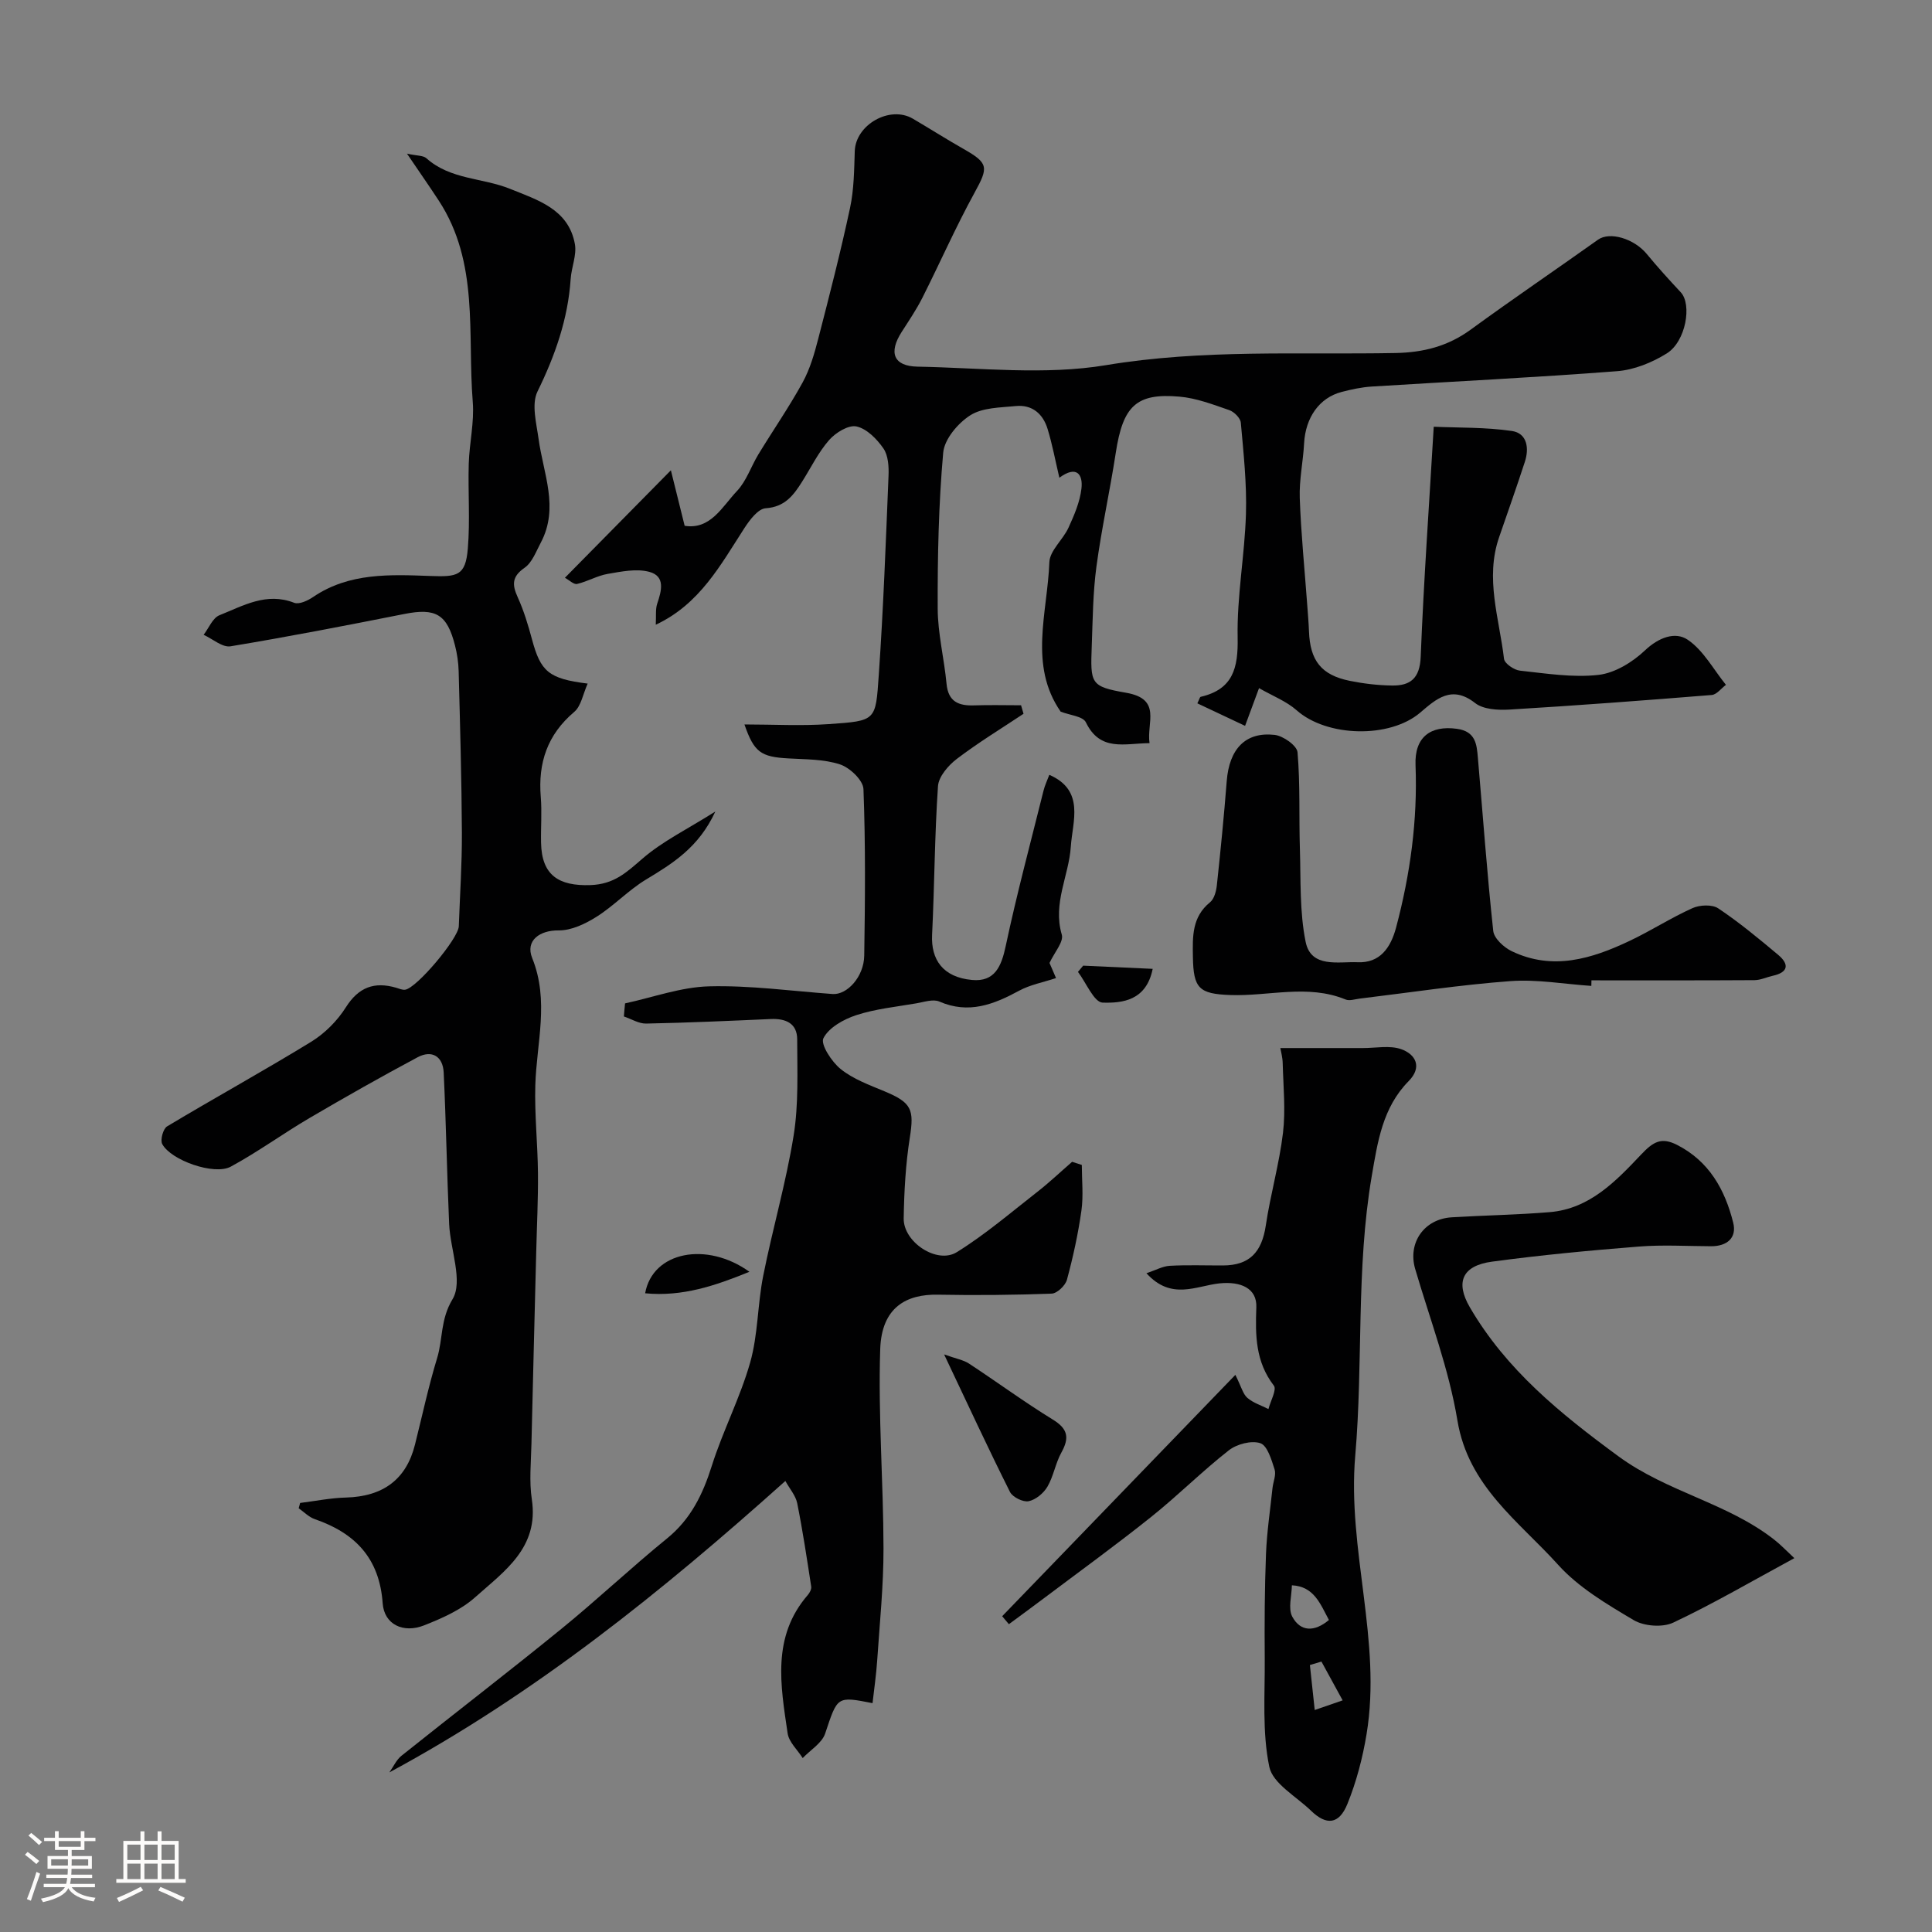
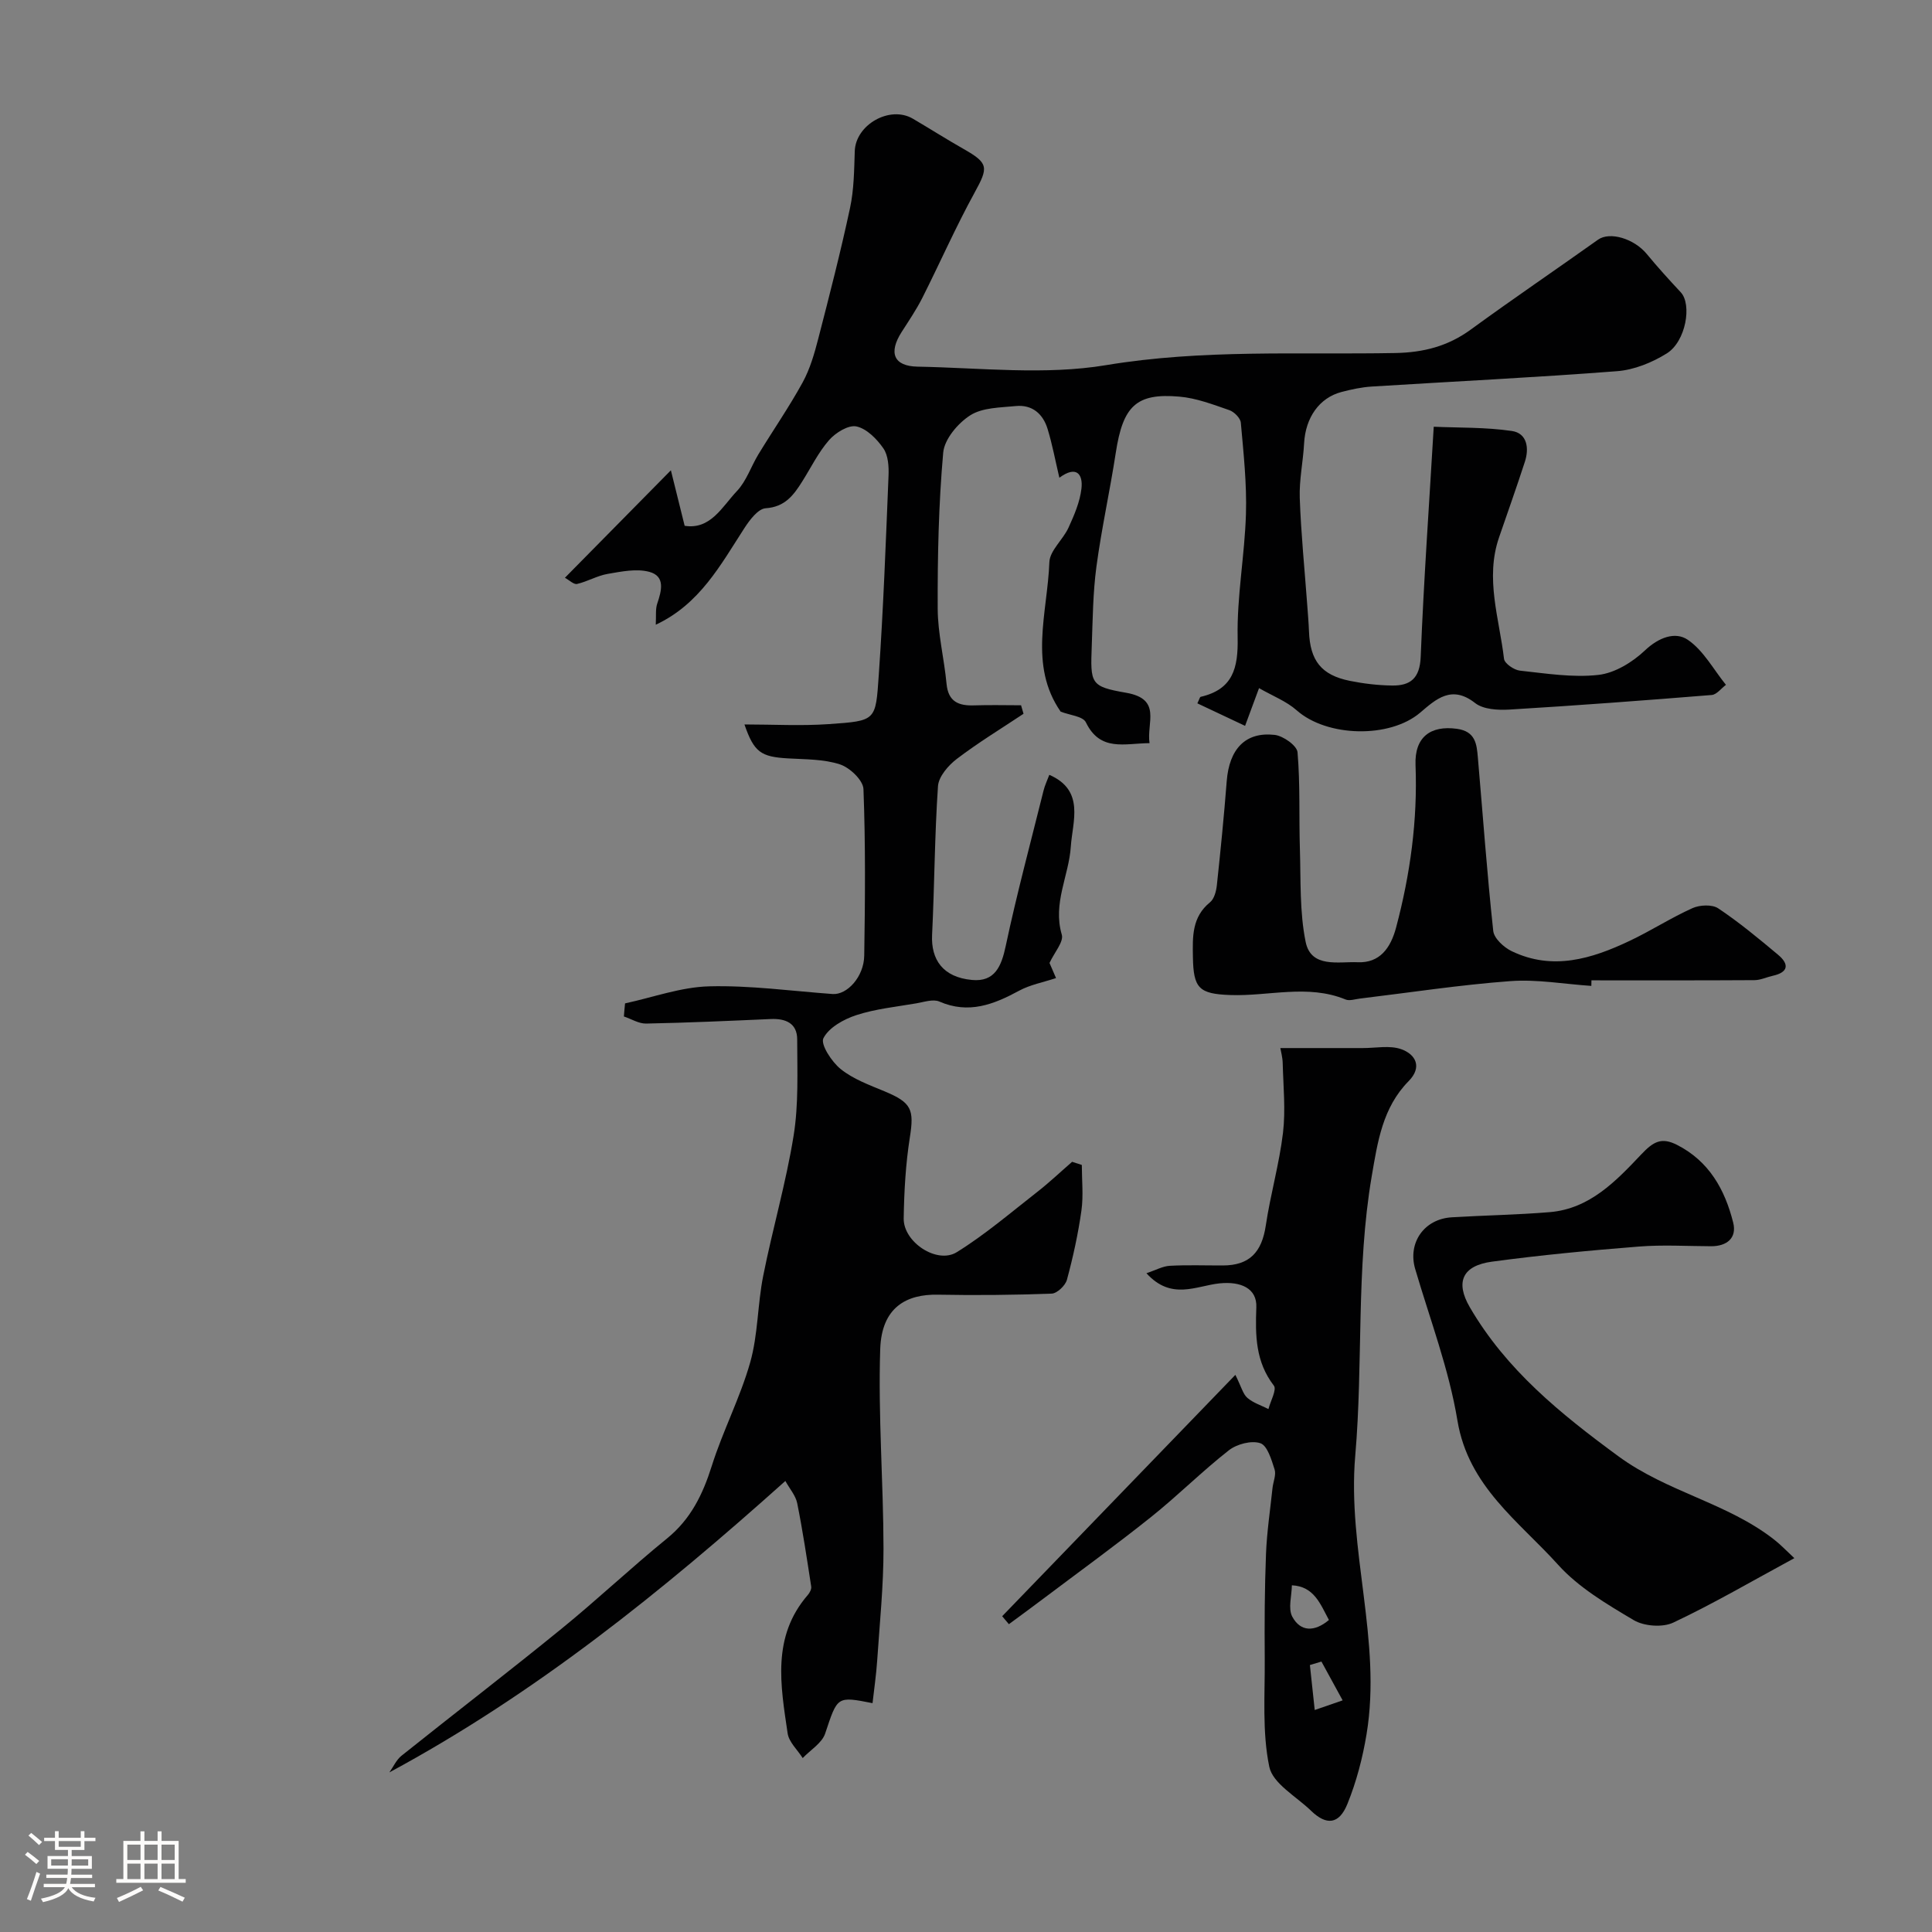
<svg xmlns="http://www.w3.org/2000/svg" enable-background="new 0 0 400 400" viewBox="0 0 400 400">
  <rect x="0" y="0" width="400" height="400" fill="#808080" stroke="none" />
  <path d="m5.17 384 .55-.58c.85.61 1.65 1.24 2.4 1.87l-.59.64c-.83-.73-1.62-1.38-2.36-1.93m1.22 9.53-.82-.34c.71-1.76 1.37-3.64 1.98-5.63.24.13.5.25.76.36-.6 1.67-1.24 3.54-1.92 5.61m-.5-13.5.57-.54c.56.44 1.31 1.06 2.26 1.87l-.64.64c-.68-.66-1.41-1.32-2.19-1.97m3.25.46h2.24v-1.36h.77v1.36h4.57v-1.36h.76v1.36h2.28v.69h-2.28v1.84h-2.64v1.26h4.18v2.64h-4.21c0 .45-.02.86-.05 1.21h4.32v.69h-4.38c-.04.34-.1.75-.19 1.22h5.15v.69h-4.82c.87 1.19 2.51 1.92 4.93 2.19-.17.31-.3.57-.37.76-2.77-.49-4.52-1.41-5.26-2.76-.56 1.26-2.3 2.23-5.24 2.9-.12-.24-.26-.48-.43-.72 2.73-.55 4.38-1.34 4.96-2.38h-4.38v-.69h4.65c.1-.38.17-.79.21-1.22h-4.32v-.69h4.4c.03-.34.05-.75.05-1.21h-4.2v-2.64h4.23v-1.26h-2.69v-1.84h-2.24zm1.46 4.46v1.29h3.45c.01-.4.02-.57.01-.53v-.32-.45h-3.46zm1.55-2.59h4.57v-1.19h-4.57zm6.11 2.59h-3.42v.77c-.01.19-.01.37-.02.53h3.44v-1.29z" fill="#fcfbfa" />
  <path d="m32.63 379.16h.82v1.98h3.54v7.89h1.46v.78h-14.37v-.78h1.46v-7.89h3.54v-1.98h.82v1.98h2.73zm-3.49 11.48.5.73c-1.61.82-3.28 1.63-5 2.41-.13-.27-.28-.55-.44-.82 1.75-.72 3.4-1.49 4.94-2.32m-2.78-5.55h2.73v-3.18h-2.73zm0 3.95h2.73v-3.2h-2.73zm3.54-3.95h2.73v-3.18h-2.73zm0 3.95h2.73v-3.2h-2.73zm7.89 4.68c-1.84-.92-3.51-1.7-5.02-2.32l.45-.73c1.89.8 3.57 1.55 5.04 2.23zm-1.62-11.81h-2.73v3.18h2.73zm-2.73 7.13h2.73v-3.2h-2.73z" fill="#fcfbfa" />
  <g fill="#010102">
    <path d="m129.41 207.74c5.8-1.25 11.58-3.38 17.41-3.53 8.5-.22 17.04.97 25.55 1.59 3 .22 6.49-3.55 6.56-7.94.18-11.5.28-23.01-.16-34.49-.07-1.83-2.83-4.45-4.86-5.11-3.35-1.1-7.12-1.03-10.72-1.24-5.66-.32-7.07-1.27-9.06-7.03 5.94 0 11.72.33 17.45-.07 9.87-.69 9.7-.65 10.36-10.15.95-13.74 1.46-27.51 2.02-41.27.08-1.9-.06-4.21-1.06-5.66-1.35-1.95-3.45-4.09-5.58-4.55-1.65-.36-4.32 1.29-5.66 2.82-2.23 2.54-3.76 5.71-5.59 8.61-1.78 2.82-3.56 5.24-7.55 5.51-1.58.11-3.32 2.44-4.42 4.14-4.92 7.6-9.23 15.72-18.33 19.97.1-1.84-.09-3.2.3-4.36.9-2.66 1.72-5.67-1.62-6.58-2.66-.72-5.79-.07-8.64.42-2.16.37-4.17 1.58-6.33 2.08-.68.16-1.62-.79-2.52-1.28 7.3-7.4 14.42-14.62 21.94-22.25.83 3.33 1.77 7.12 2.85 11.49 5.37.86 7.78-3.98 10.83-7.2 1.96-2.07 2.91-5.07 4.43-7.58 3.03-4.98 6.36-9.79 9.16-14.89 1.53-2.79 2.45-5.99 3.25-9.1 2.32-8.98 4.63-17.96 6.57-27.03.82-3.82.85-7.83.98-11.77.18-5.47 7.25-9.51 12.02-6.72 3.52 2.06 6.96 4.26 10.51 6.27 5.2 2.96 5.16 3.79 2.28 9.04-3.9 7.1-7.17 14.55-10.82 21.79-1.24 2.45-2.8 4.75-4.28 7.06-2.75 4.29-1.69 7.09 3.3 7.18 13.03.24 26.34 1.8 39.02-.31 20-3.33 39.92-2.14 59.89-2.51 5.82-.11 10.88-1.4 15.61-4.85 8.69-6.34 17.59-12.38 26.36-18.62 2.42-1.72 7.44-.24 10.09 2.97 2.24 2.72 4.62 5.34 7.03 7.92 2.36 2.52 1.07 10.19-2.89 12.66-3.04 1.9-6.77 3.41-10.3 3.68-16.91 1.31-33.85 2.12-50.78 3.18-2.1.13-4.21.59-6.25 1.12-4.63 1.21-7.47 5.32-7.76 10.63-.2 3.78-1.03 7.56-.9 11.31.26 7.4 1.01 14.78 1.55 22.17.13 1.81.29 3.62.36 5.43.22 6.08 2.54 9.07 8.44 10.27 2.87.58 5.83.93 8.75.97 3.82.06 5.76-1.5 5.94-5.94.63-15.83 1.76-31.65 2.7-47.64 5.13.23 10.72.08 16.18.88 3.17.47 3.61 3.57 2.68 6.4-1.7 5.23-3.54 10.41-5.33 15.61-2.94 8.51.04 16.81 1.02 25.16.11.97 2.08 2.32 3.3 2.45 5.4.58 10.93 1.48 16.25.88 3.39-.38 7.05-2.63 9.62-5.06 2.85-2.71 6.29-3.96 8.86-2.22 3.26 2.2 5.33 6.15 7.92 9.34-.98.73-1.91 2.01-2.94 2.1-13.96 1.13-27.92 2.18-41.89 3.02-2.37.14-5.4-.02-7.1-1.35-4.85-3.81-8.08-.83-11.37 1.98-6.33 5.39-19.32 5.07-25.58-.48-2.11-1.87-4.93-2.95-7.79-4.59-1.08 2.91-1.94 5.24-2.89 7.81-3.61-1.7-6.75-3.19-9.88-4.66.41-.82.5-1.3.69-1.35 6.68-1.55 7.78-5.94 7.65-12.27-.17-8.5 1.46-17.03 1.72-25.56.19-6.3-.5-12.63-1.06-18.92-.08-.96-1.39-2.27-2.4-2.61-3.36-1.16-6.81-2.49-10.31-2.79-8.96-.79-11.7 1.96-13.18 11.62-1.21 7.89-2.95 15.7-4.01 23.6-.72 5.37-.76 10.84-.96 16.27-.29 7.94-.34 8.52 7.12 9.82s4.19 6.22 4.84 10.43c-5.17.04-10.21 1.83-13.18-4.31-.61-1.26-3.36-1.48-5.22-2.21-6.66-9.6-2.74-20.45-2.34-30.94.09-2.42 2.82-4.65 3.96-7.15 1.18-2.58 2.36-5.31 2.68-8.08.35-2.98-1.02-4.88-4.57-2.26-.85-3.6-1.46-6.9-2.43-10.08-.95-3.14-3.19-5.1-6.6-4.76-3.21.32-6.88.3-9.41 1.91-2.55 1.62-5.36 4.94-5.61 7.73-.95 10.71-1.18 21.51-1.14 32.28.02 5.19 1.34 10.36 1.83 15.57.35 3.75 2.52 4.6 5.77 4.48 3.22-.11 6.44-.02 9.66-.02.17.59.34 1.17.51 1.76-4.63 3.08-9.4 5.98-13.82 9.35-1.76 1.34-3.75 3.65-3.89 5.63-.7 10.24-.72 20.53-1.22 30.79-.25 5.1 2.21 8.78 8.26 9.34 4.72.44 6.09-2.8 6.99-7.06 2.29-10.78 5.16-21.43 7.82-32.13.27-1.1.77-2.14 1.2-3.28 7.43 3.23 4.79 9.68 4.45 14.87-.4 6.04-3.78 11.73-1.87 18.21.44 1.48-1.52 3.67-2.54 5.87.42.97 1.04 2.41 1.35 3.13-2.69.89-5.36 1.38-7.63 2.61-5.28 2.86-10.46 4.89-16.53 2.25-1.29-.56-3.17.1-4.76.37-4.16.72-8.44 1.14-12.42 2.44-2.61.85-5.69 2.56-6.82 4.78-.65 1.26 1.72 4.91 3.59 6.4 2.59 2.08 5.93 3.29 9.07 4.6 5.62 2.34 6.15 3.75 5.23 9.57-.87 5.52-1.18 11.16-1.27 16.75-.07 4.89 6.89 9.52 10.99 6.98 5.86-3.63 11.16-8.18 16.62-12.44 2.52-1.96 4.84-4.17 7.26-6.27.67.22 1.34.44 2.01.65 0 3.15.35 6.35-.08 9.43-.68 4.83-1.73 9.63-3 14.33-.32 1.2-2.04 2.84-3.16 2.88-7.84.29-15.7.37-23.55.22-6.49-.13-11.66 2.58-11.95 11.27-.45 13.74.66 27.52.68 41.28.01 7.74-.79 15.48-1.31 23.22-.2 2.94-.63 5.87-.96 8.8-7.44-1.47-7.24-1.4-9.81 6.29-.67 1.99-3.05 3.4-4.65 5.08-1.08-1.71-2.86-3.31-3.12-5.13-1.46-9.91-3.32-19.99 4.18-28.64.4-.46.79-1.21.7-1.75-.89-5.77-1.75-11.54-2.9-17.26-.32-1.57-1.55-2.96-2.45-4.59-25.65 22.97-51.79 44.05-81.98 60.33.82-1.16 1.43-2.58 2.49-3.43 11-8.79 22.17-17.37 33.09-26.26 7.45-6.06 14.45-12.68 21.9-18.74 4.93-4.01 7.41-9.13 9.27-15.03 2.29-7.25 5.88-14.12 7.95-21.42 1.63-5.76 1.51-11.98 2.69-17.9 1.93-9.72 4.73-19.28 6.3-29.05 1.05-6.51.75-13.27.74-19.92 0-3.34-2.38-4.36-5.48-4.22-8.6.38-17.2.77-25.8.94-1.52.03-3.06-.96-4.6-1.47.06-.9.15-1.81.24-2.71z" />
-     <path d="m62.14 311.17c3.16-.39 6.31-1.04 9.48-1.12 7.71-.21 12.5-3.76 14.3-10.97 1.5-5.98 2.79-12.03 4.59-17.93 1.2-3.95.65-7.96 3.18-12.16 2.23-3.7-.46-10.27-.7-15.58-.46-10.45-.63-20.92-1.13-31.37-.16-3.31-2.42-4.73-5.39-3.15-7.56 4.03-15.01 8.26-22.4 12.59-5.51 3.24-10.7 7.03-16.31 10.07-3.41 1.84-12.39-1.33-14.17-4.69-.45-.85.18-3.16 1-3.65 9.9-5.94 20.02-11.5 29.85-17.53 2.81-1.73 5.4-4.33 7.16-7.12 2.65-4.19 5.91-5.37 10.42-4.06.61.18 1.27.49 1.86.41 2.4-.33 11.02-10.6 11.11-13.13.23-6.47.67-12.95.64-19.42-.06-11.13-.38-22.27-.67-33.4-.05-1.78-.31-3.58-.75-5.3-1.65-6.53-4.01-7.83-10.51-6.54-11.96 2.37-23.94 4.7-35.97 6.69-1.68.28-3.7-1.53-5.57-2.38 1.07-1.39 1.87-3.49 3.27-4.05 4.9-1.95 9.72-4.83 15.47-2.58 1.02.4 2.84-.45 3.96-1.22 7.44-5.05 15.96-4.63 24.22-4.33 5.59.2 7.31.02 7.78-5.69.48-5.82.02-11.71.19-17.56.13-4.27 1.17-8.58.83-12.79-1.13-14.08 1.37-28.83-7.04-41.68-1.94-2.97-3.98-5.88-6.58-9.72 2.04.46 3.36.35 4.03.96 4.96 4.45 11.64 4.02 17.32 6.33 5.63 2.29 12.09 4.17 13.41 11.41.42 2.29-.71 4.82-.87 7.26-.56 8.29-3.22 15.84-6.87 23.29-1.28 2.62-.22 6.56.23 9.83.97 7.15 4.29 14.22.46 21.45-.98 1.84-1.79 4.12-3.36 5.21-2.65 1.84-2.6 3.52-1.42 6.11 1.26 2.78 2.16 5.75 2.95 8.7 1.79 6.67 3.43 8.17 11.53 9.17-.98 2.18-1.35 4.65-2.78 5.86-5.57 4.71-7.51 10.55-6.93 17.61.26 3.14-.01 6.33.06 9.49.13 6.73 3.65 8.98 10.21 8.76 4.91-.17 7.46-2.61 10.75-5.45 4.17-3.62 9.32-6.12 15.12-9.78-3.45 7.47-8.86 10.76-14.4 14.11-3.61 2.19-6.6 5.41-10.18 7.67-2.33 1.47-5.23 2.86-7.86 2.83-3.85-.05-6.96 2.06-5.47 5.74 3.57 8.84.9 17.54.64 26.33-.17 6.05.49 12.12.55 18.18.05 5.43-.23 10.87-.36 16.31-.33 13.26-.69 26.52-.99 39.77-.09 3.83-.49 7.74.08 11.48 1.51 10.02-5.73 14.89-11.74 20.26-2.93 2.62-6.85 4.35-10.58 5.82-4.3 1.69-8.25-.19-8.56-4.57-.67-9.36-5.7-14.54-14.06-17.43-1.22-.42-2.23-1.48-3.33-2.25.09-.35.19-.72.3-1.1z" />
    <path d="m207.49 334.62c15.93-16.49 31.87-32.99 48.28-49.97 1.26 2.53 1.58 3.99 2.48 4.76 1.22 1.05 2.89 1.57 4.37 2.32.42-1.66 1.76-4.02 1.12-4.85-3.81-4.95-3.85-10.39-3.63-16.23.15-3.92-3.21-5.4-7.64-4.94-4.79.5-9.96 3.59-15.11-2.1 1.94-.65 3.37-1.46 4.84-1.54 3.65-.2 7.33-.06 10.99-.07 5.48-.01 8.05-2.71 8.88-8.28.96-6.43 2.79-12.73 3.56-19.18.56-4.74.06-9.61-.06-14.42-.03-1.22-.37-2.43-.49-3.13 5.97 0 11.51-.01 17.06 0 2.67.01 5.58-.61 7.96.23 3.04 1.08 4.39 3.73 1.55 6.61-5.42 5.49-6.43 12.61-7.65 19.7-3.27 19.18-1.75 38.65-3.41 57.84-1.68 19.53 5.54 38.36 2.34 57.68-.81 4.91-2.1 9.85-3.97 14.45-1.72 4.25-4.35 4.47-7.52 1.4-3.06-2.97-7.93-5.63-8.65-9.12-1.5-7.24-.88-14.94-.94-22.46-.06-7.19-.02-14.39.26-21.57.18-4.57.87-9.12 1.35-13.67.14-1.3.79-2.73.43-3.85-.64-2-1.49-4.94-2.95-5.43-1.84-.62-4.87.18-6.52 1.47-5.57 4.36-10.59 9.41-16.12 13.82-7.27 5.81-14.82 11.28-22.26 16.88-2.37 1.79-4.78 3.54-7.16 5.3-.46-.54-.93-1.09-1.39-1.65zm67.65.78c-1.8-3.34-3.08-6.96-7.67-7.18-.03 2.19-.82 4.79.08 6.49 1.69 3.15 4.59 3.21 7.59.69zm-1.55 8.61c-.8.24-1.59.48-2.39.72.33 3.1.67 6.21 1 9.31 1.93-.67 3.85-1.33 5.78-2-1.47-2.67-2.93-5.35-4.39-8.03z" />
    <path d="m371.5 322.6c-8.76 4.74-16.73 9.41-25.06 13.34-2.22 1.05-6.05.76-8.2-.51-5.56-3.3-11.41-6.75-15.66-11.47-8.11-8.99-18.57-16.21-20.83-29.83-1.76-10.66-5.69-20.97-8.75-31.4-1.58-5.38 1.81-10.36 7.58-10.7 6.76-.41 13.53-.51 20.28-1.07 8.29-.69 13.75-6.47 18.94-11.95 2.51-2.66 4.19-3.61 7.4-1.98 6.67 3.39 9.93 9.29 11.64 16.1.79 3.16-1.27 4.9-4.59 4.89-4.99-.02-10.01-.33-14.98.07-10.14.8-20.27 1.76-30.35 3.12-6.11.82-7.68 4.18-4.6 9.46 7.55 12.95 18.74 22.02 30.77 30.85 10.12 7.42 22.53 9.64 32.23 17.24 1.31 1.01 2.46 2.24 4.18 3.84z" />
    <path d="m329.47 204.12c-5.59-.37-11.24-1.4-16.77-.99-10.43.77-20.79 2.37-31.19 3.62-.98.12-2.12.52-2.93.18-7.86-3.22-15.92-.63-23.87-.92-6.47-.23-7.63-1.39-7.73-7.87-.07-4.19-.23-8.26 3.54-11.33.88-.71 1.29-2.32 1.42-3.56.77-7.17 1.48-14.34 2.04-21.53.52-6.64 3.86-10.25 9.92-9.57 1.77.2 4.62 2.22 4.74 3.6.57 6.64.28 13.35.49 20.03.2 6.43-.08 13 1.19 19.23 1.12 5.49 6.84 4.04 10.77 4.21 4.54.2 6.82-2.9 7.96-7.2 2.93-11.03 4.46-22.17 4.02-33.62-.23-5.81 3.12-8.25 8.55-7.51 3.9.53 4.12 3.2 4.36 6 1.04 11.95 1.89 23.92 3.18 35.85.17 1.55 2.2 3.41 3.82 4.19 8.47 4.08 16.57 1.59 24.41-2.13 4.42-2.09 8.57-4.78 13.02-6.78 1.51-.68 4.08-.8 5.34.05 4.34 2.9 8.39 6.26 12.4 9.62 2.34 1.96 2.11 3.63-1.14 4.34-1.26.28-2.5.89-3.76.9-11.25.07-22.51.04-33.76.04 0 .4-.01.78-.02 1.15z" />
-     <path d="m195.47 280.42c2.55.91 4.02 1.15 5.16 1.9 5.81 3.82 11.43 7.95 17.35 11.59 3.15 1.93 3.45 3.79 1.77 6.82-1.23 2.21-1.62 4.9-2.89 7.07-.79 1.35-2.43 2.72-3.9 3.01-1.15.23-3.31-.84-3.85-1.91-4.52-9.02-8.75-18.16-13.64-28.48z" />
-     <path d="m133.57 267.76c1.55-8.67 12.77-10.79 21.59-4.45-7.05 2.88-13.9 5.2-21.59 4.45z" />
-     <path d="m238.65 200.59c-1.32 6.58-6.27 7.12-10.37 6.99-1.77-.06-3.4-4.12-5.1-6.36.36-.43.72-.86 1.08-1.29 4.79.22 9.58.44 14.39.66z" />
  </g>
</svg>